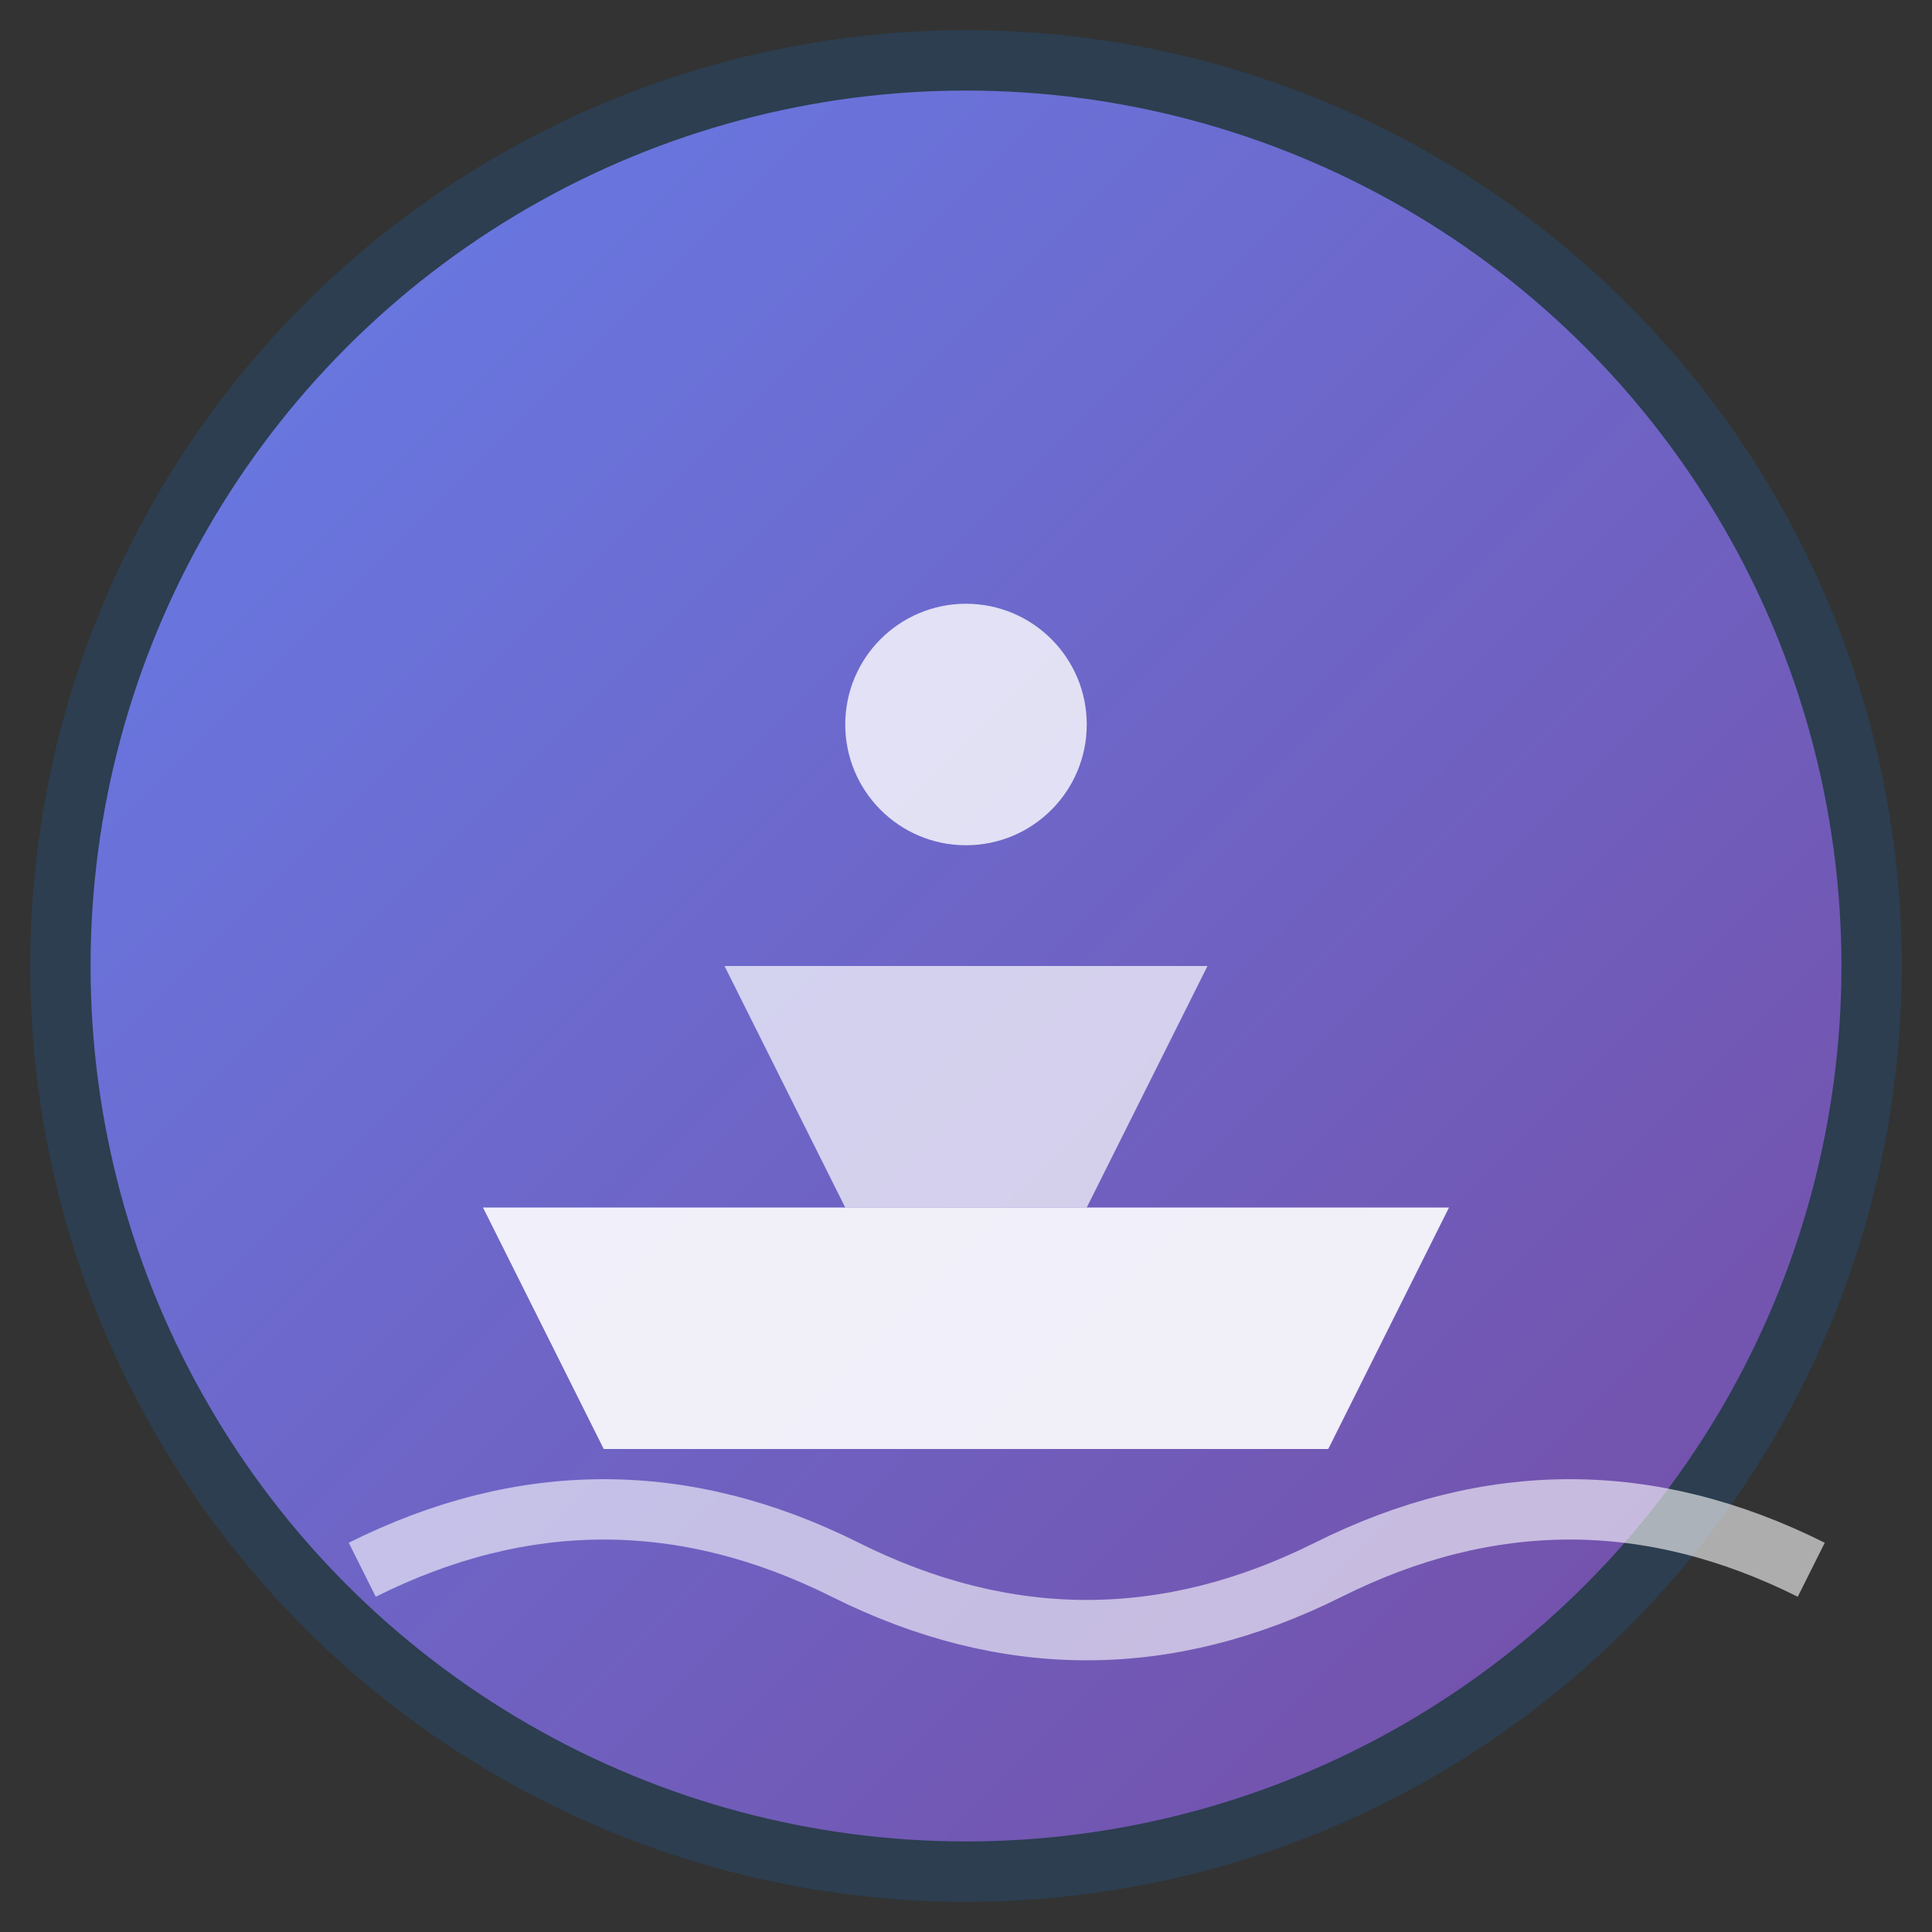
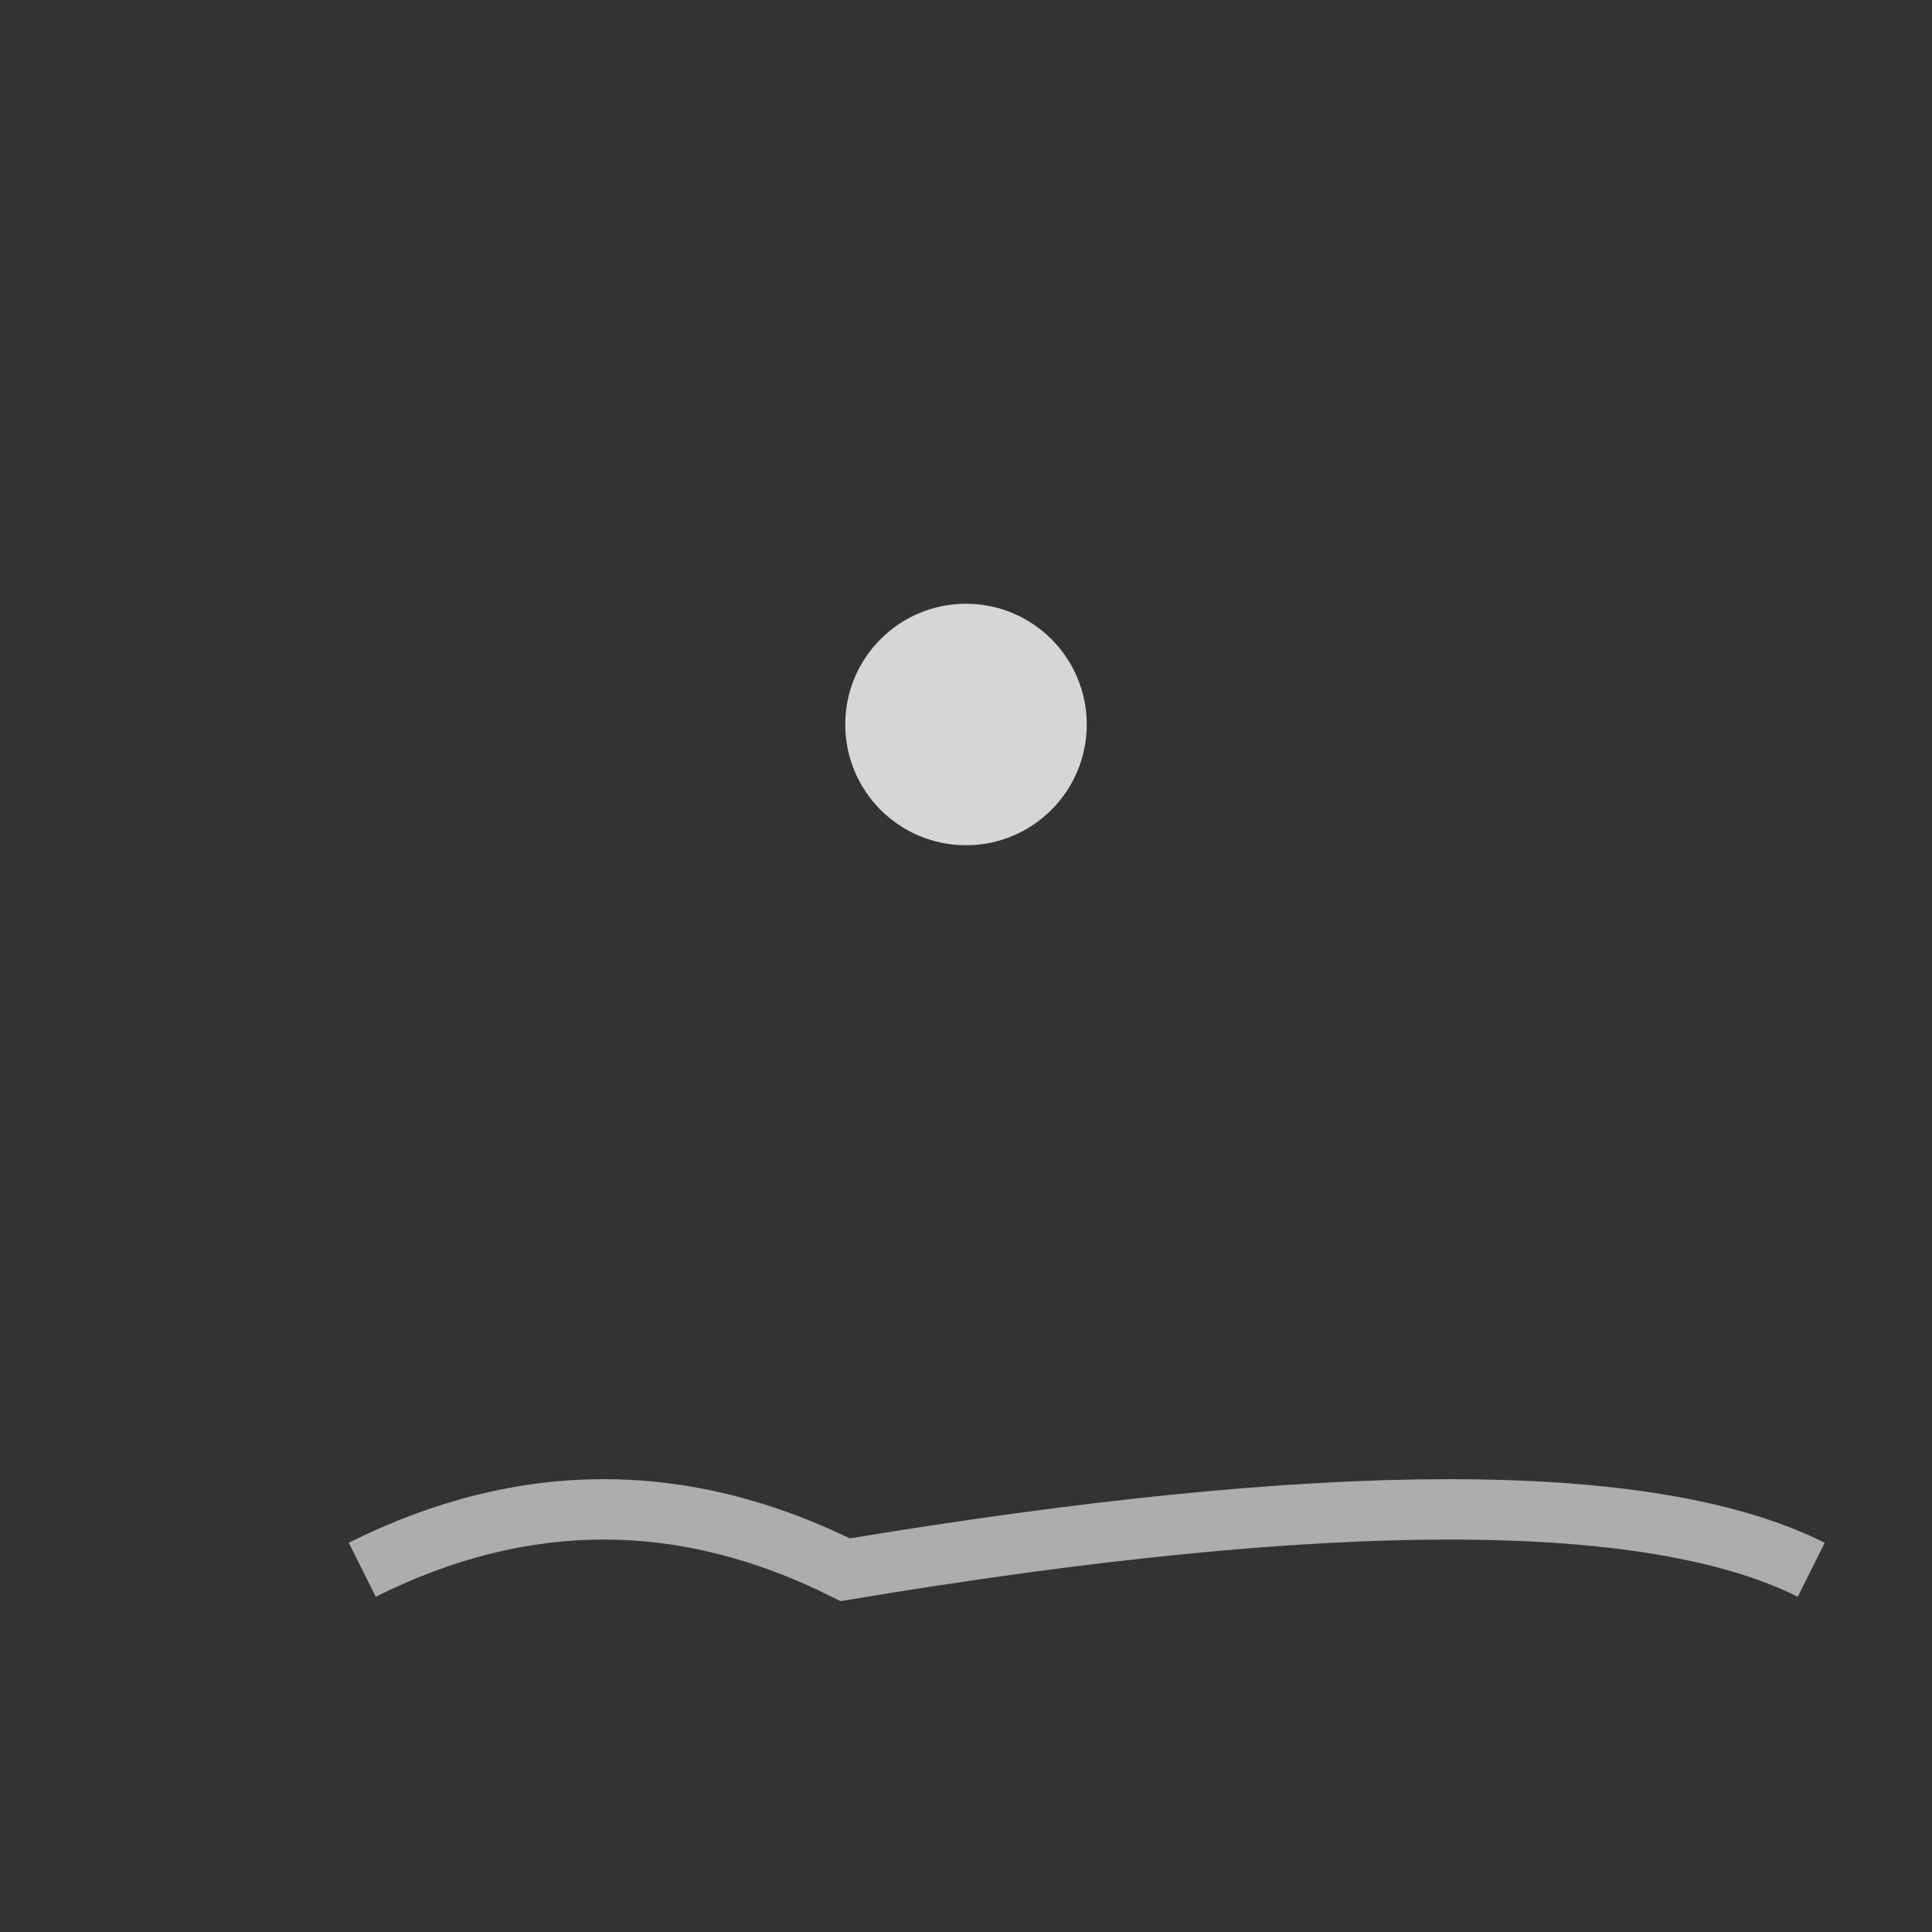
<svg xmlns="http://www.w3.org/2000/svg" viewBox="0 0 32 32" width="32" height="32">
  <rect x="0" y="0" width="32" height="32" fill="#333333" stroke="none" />
  <defs>
    <linearGradient id="grad1" x1="0%" y1="0%" x2="100%" y2="100%">
      <stop offset="0%" style="stop-color:#667eea;stop-opacity:1" />
      <stop offset="100%" style="stop-color:#764ba2;stop-opacity:1" />
    </linearGradient>
  </defs>
-   <circle cx="16" cy="16" r="15" fill="url(#grad1)" stroke="#2c3e50" stroke-width="1" />
-   <path d="M8 20 L24 20 L22 24 L10 24 Z" fill="#ffffff" opacity="0.9" />
-   <path d="M12 16 L20 16 L18 20 L14 20 Z" fill="#ffffff" opacity="0.7" />
  <circle cx="16" cy="12" r="2" fill="#ffffff" opacity="0.8" />
-   <path d="M6 26 Q10 24 14 26 Q18 28 22 26 Q26 24 30 26" stroke="#ffffff" stroke-width="1" fill="none" opacity="0.6" />
+   <path d="M6 26 Q10 24 14 26 Q26 24 30 26" stroke="#ffffff" stroke-width="1" fill="none" opacity="0.6" />
</svg>